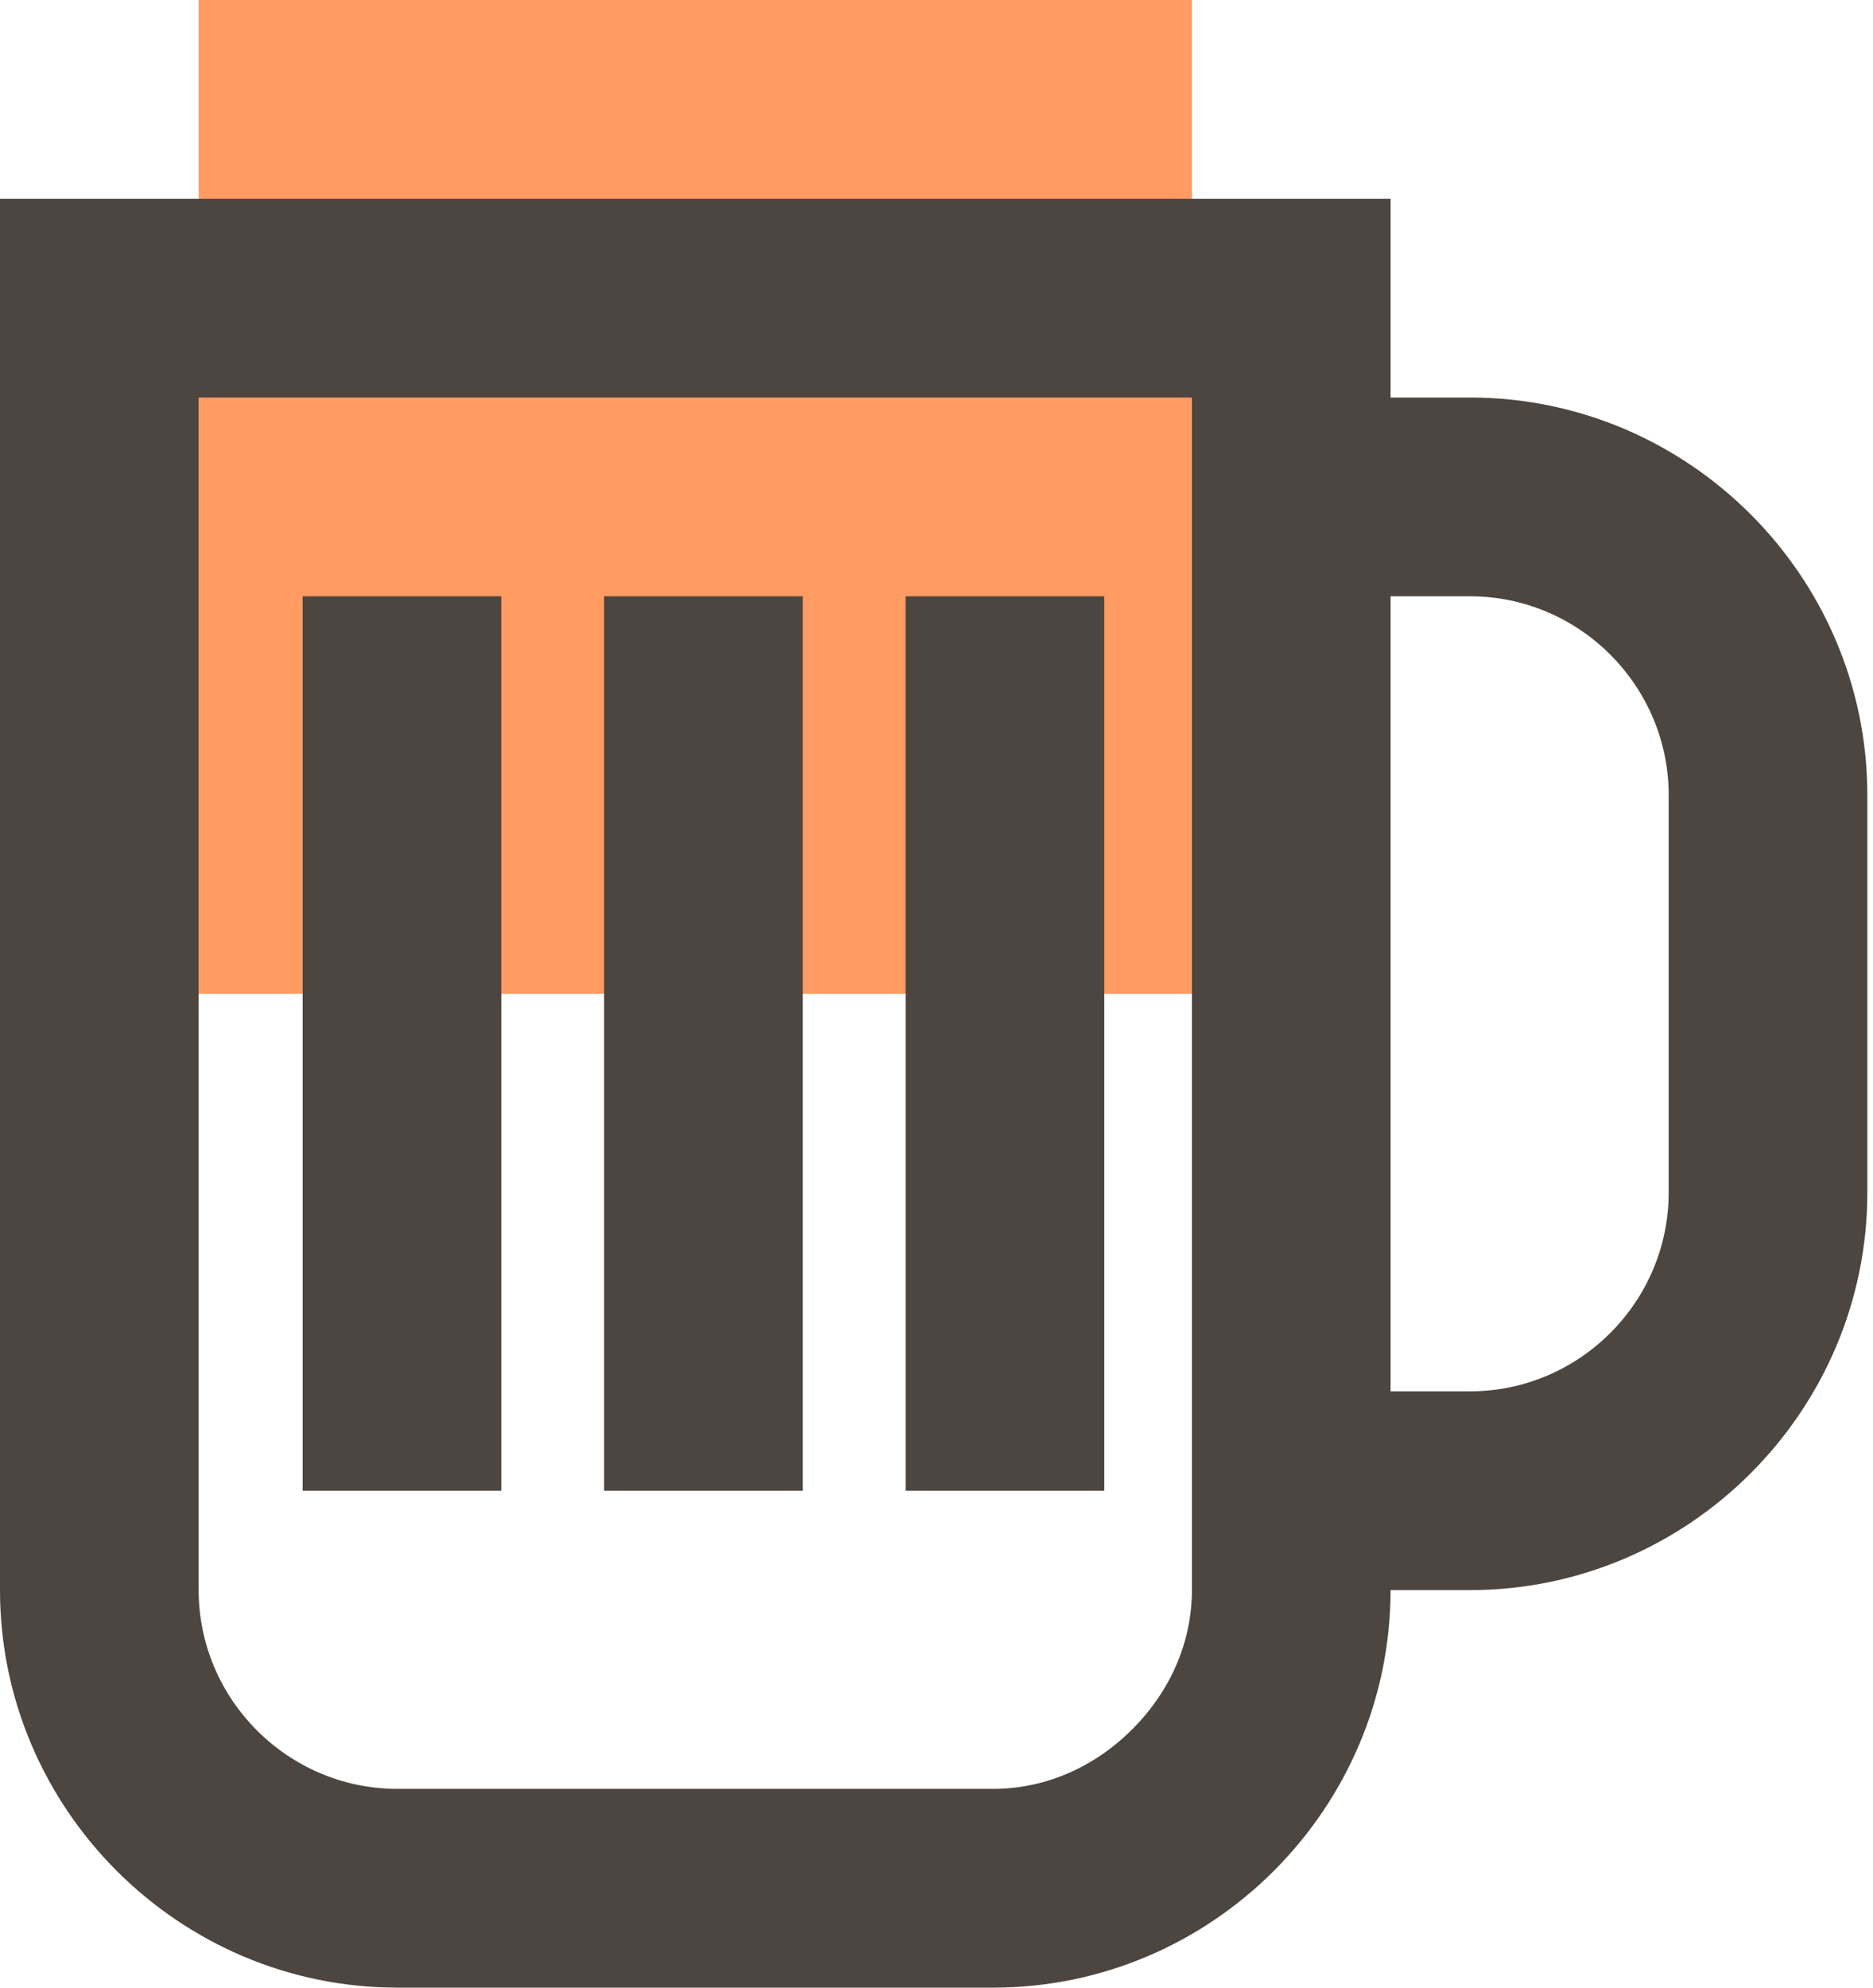
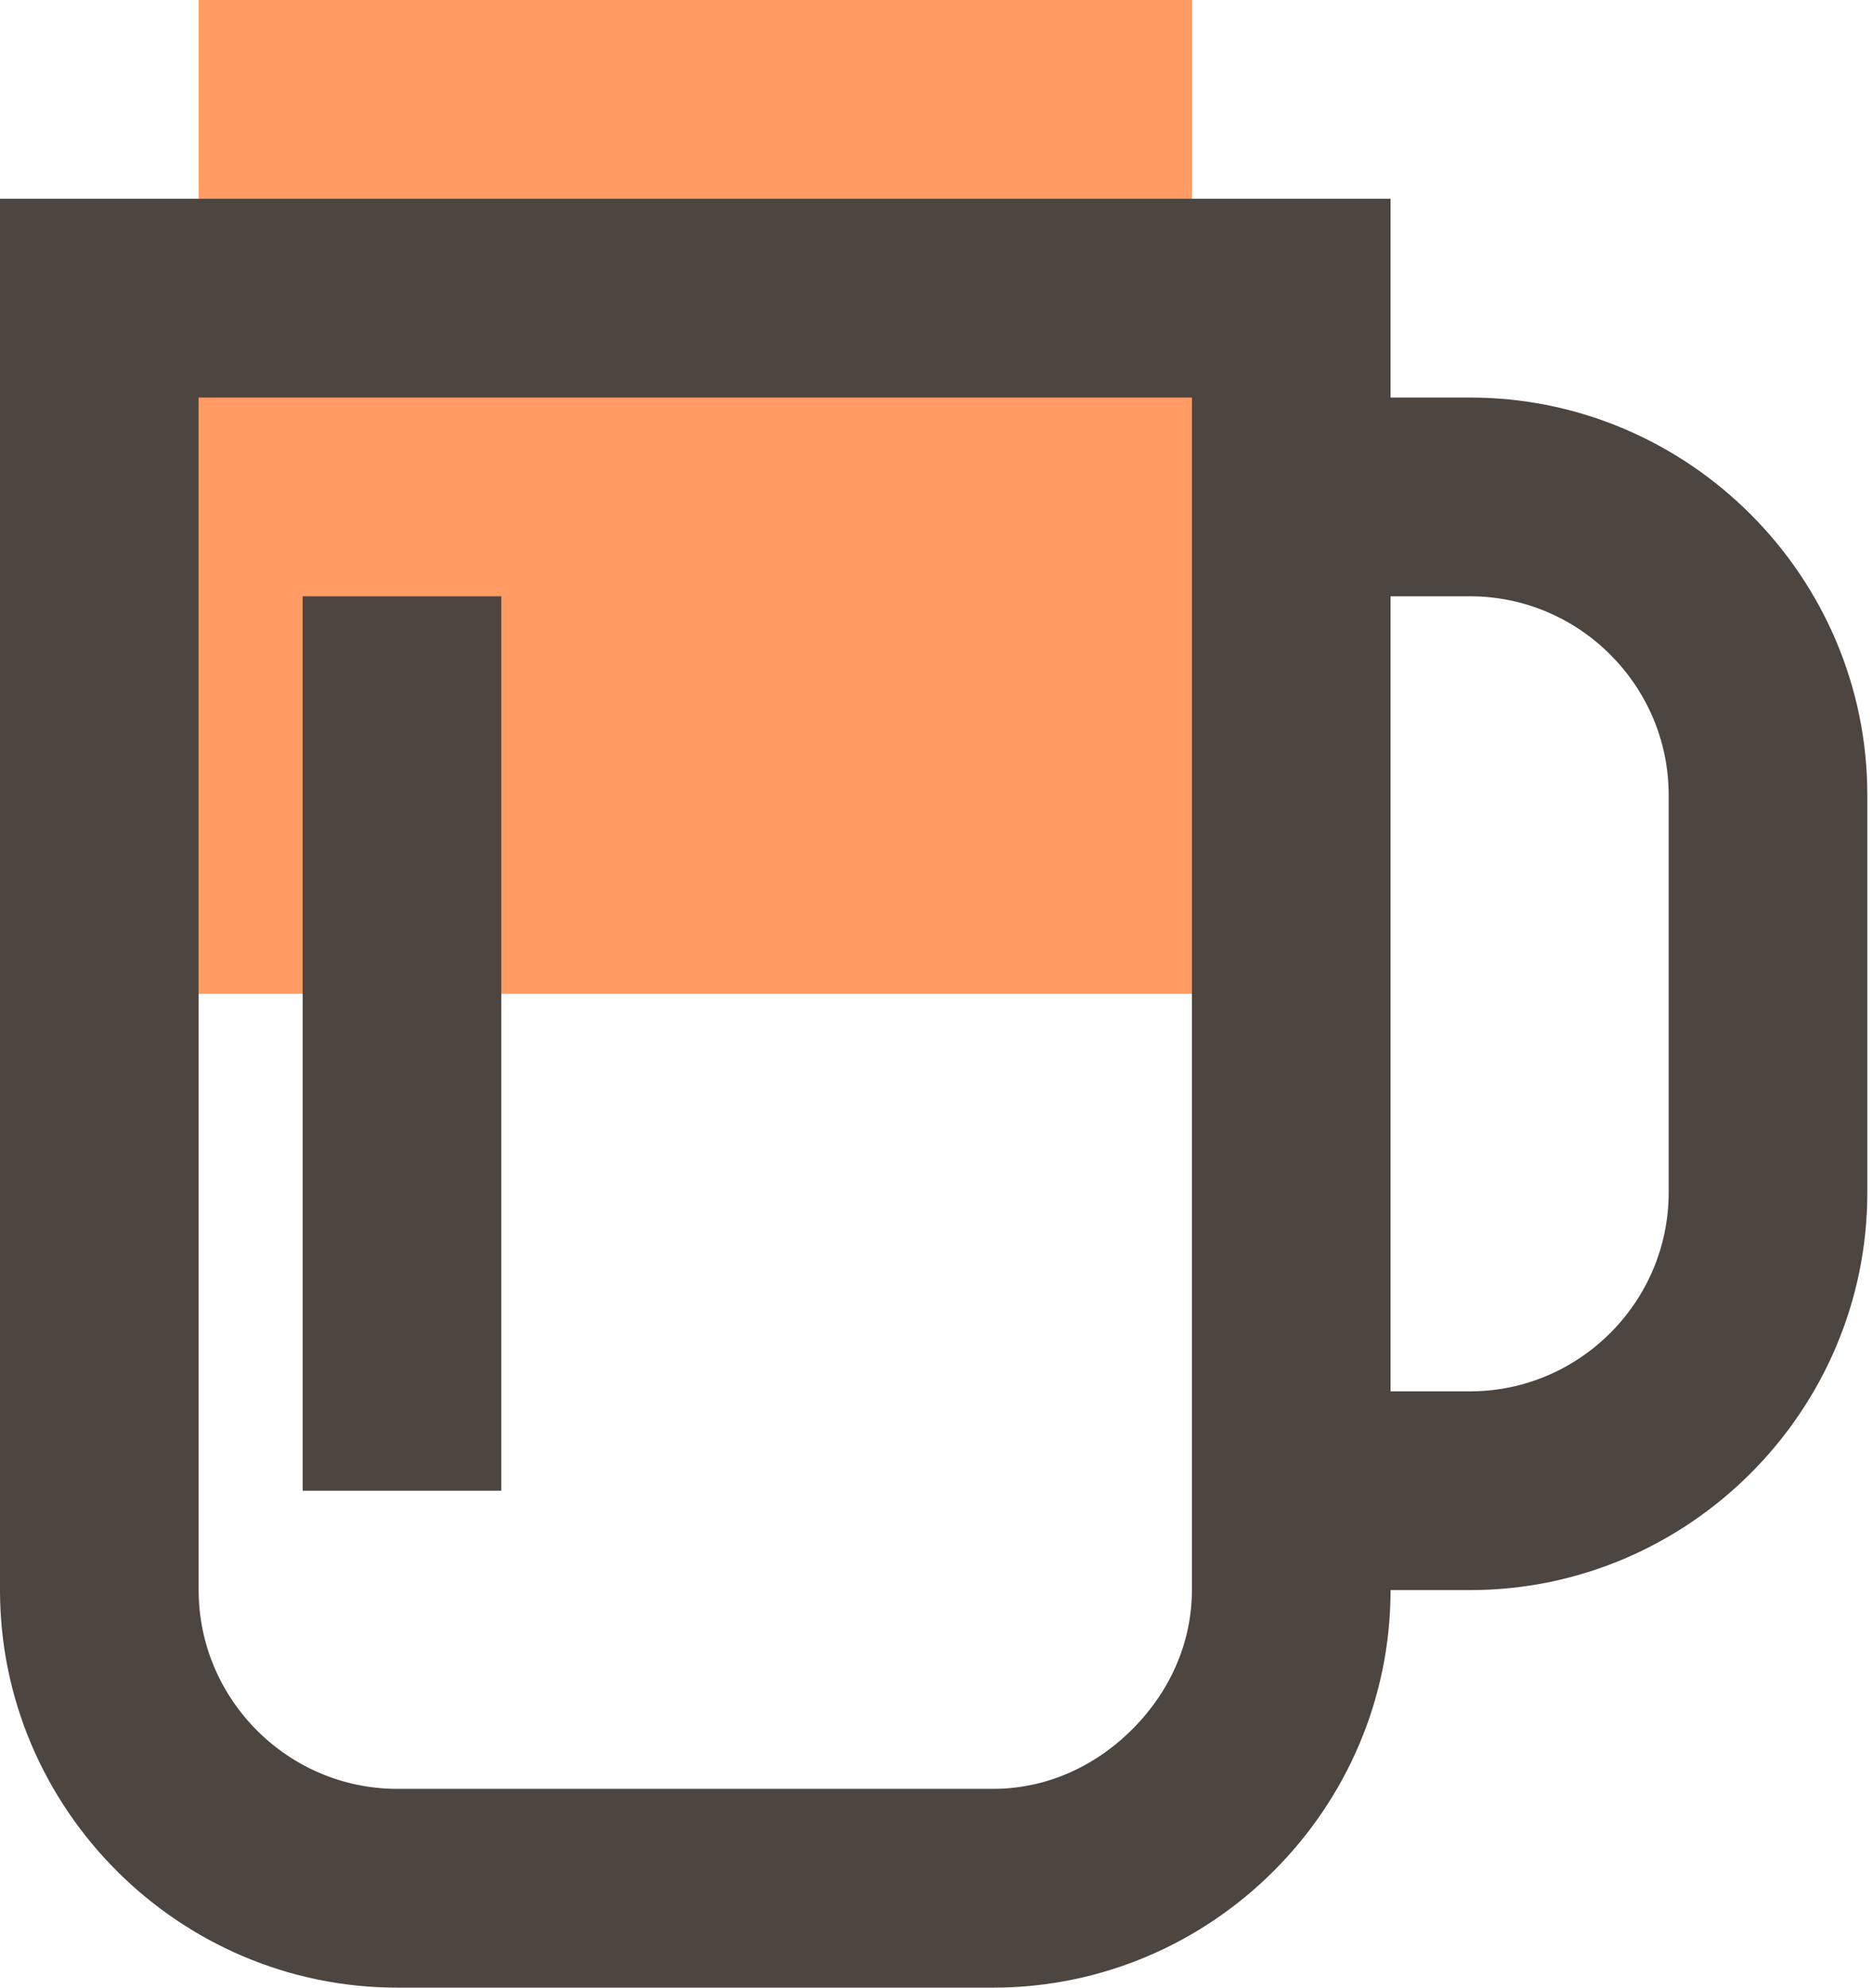
<svg xmlns="http://www.w3.org/2000/svg" width="66" height="70" viewBox="0 0 66 70" fill="none">
  <g clip-path="url(#clip0_1221_12795)">
    <path d="M42 0H7V35H42V0Z" fill="#FF9B63" />
    <path d="M10.665 52.5V21H17.665V52.5H10.665Z" fill="#4D453F" />
-     <path d="M21.288 21V52.5H28.288V21H21.288Z" fill="#4D453F" />
-     <path d="M31.912 52.5V21H38.912V52.5H31.912Z" fill="#4D453F" />
-     <path fill-rule="evenodd" clip-rule="evenodd" d="M49 7H0V56C0 63.7 6.3 70 14 70H35C42.7 70 49 63.7 49 56L51.8 56C59.5 56 65.8 49.7 65.8 42V28C65.8 20.3 59.5 14 51.8 14H49V7ZM42 14V56C42 57.75 41.3 59.5 39.9 60.9C38.5 62.3 36.75 63 35 63H14C10.15 63 7 59.85 7 56V14H42ZM49 21V49L51.8 49C55.65 49 58.8 45.85 58.8 42V28C58.8 24.15 55.65 21 51.8 21H49Z" fill="#4D453F" />
+     <path fill-rule="evenodd" clip-rule="evenodd" d="M49 7H0V56C0 63.7 6.3 70 14 70H35C42.7 70 49 63.7 49 56L51.8 56C59.5 56 65.8 49.7 65.8 42V28C65.8 20.3 59.5 14 51.8 14H49V7ZM42 14V56C42 57.75 41.3 59.5 39.9 60.9C38.5 62.3 36.75 63 35 63H14C10.15 63 7 59.85 7 56V14H42M49 21V49L51.8 49C55.65 49 58.8 45.85 58.8 42V28C58.8 24.15 55.65 21 51.8 21H49Z" fill="#4D453F" />
  </g>
  <defs>
    <clipPath id="clip0_1221_12795">
      <rect width="65.8" height="70" fill="white" />
    </clipPath>
  </defs>
</svg>